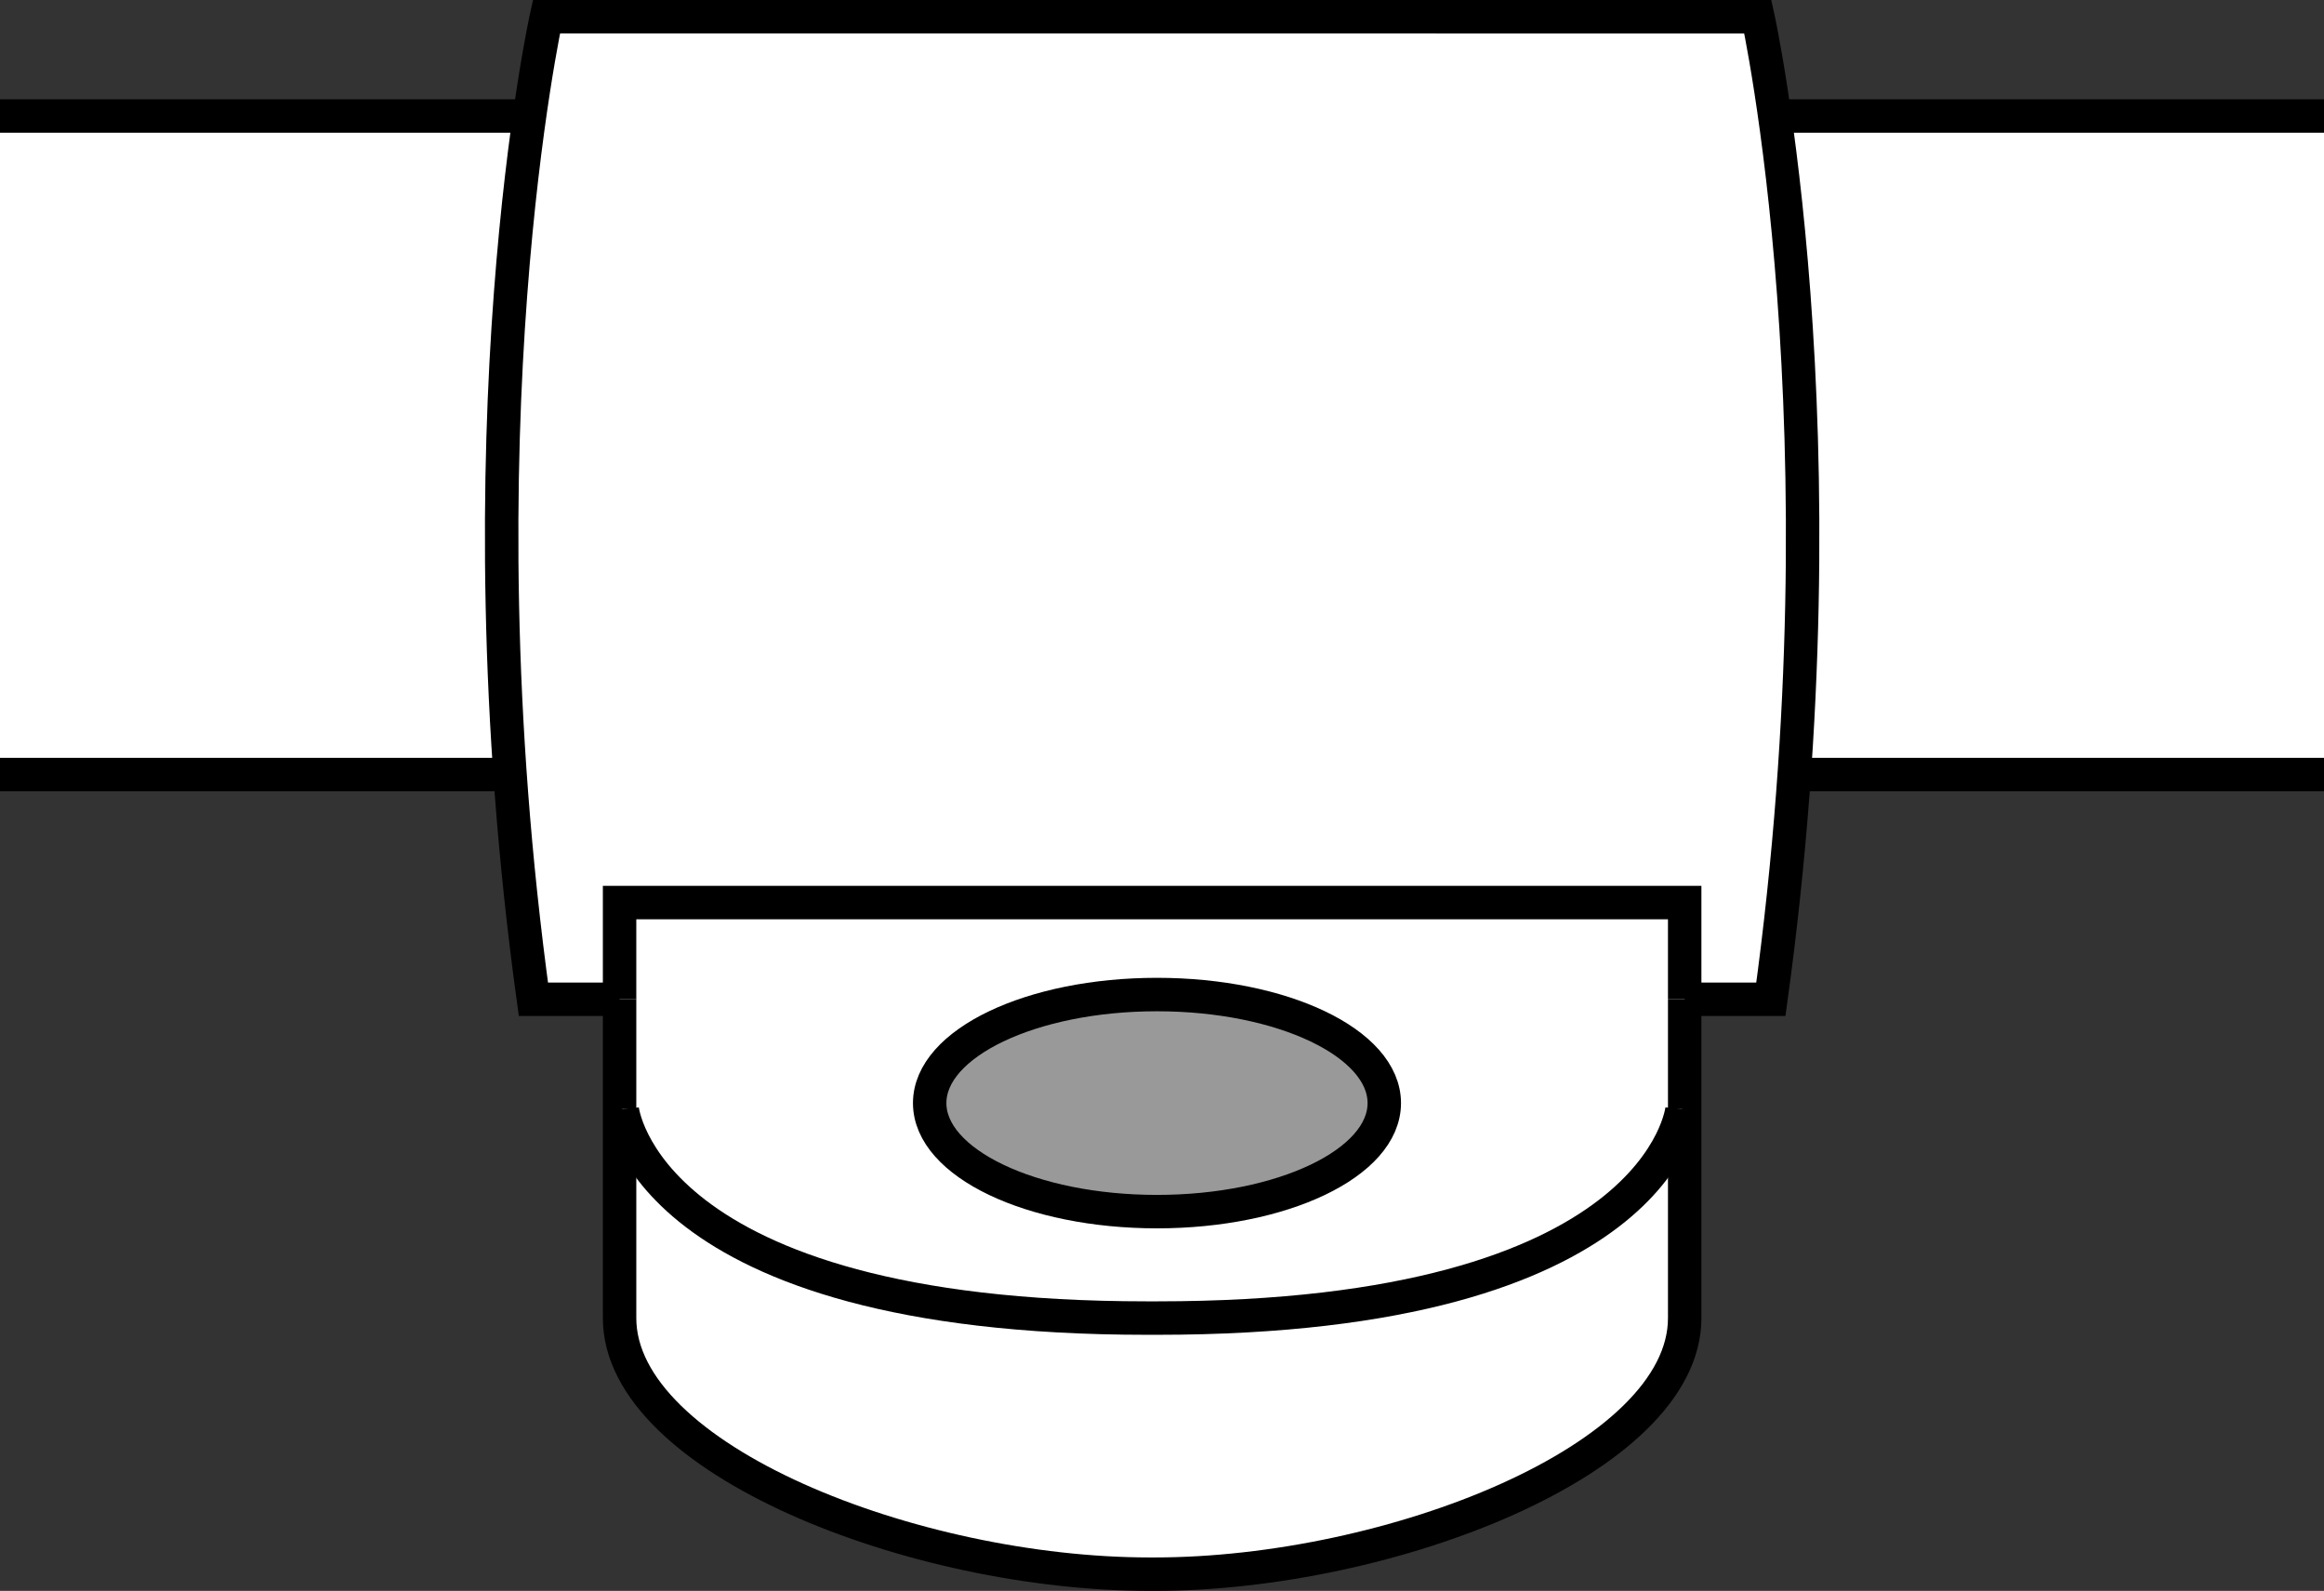
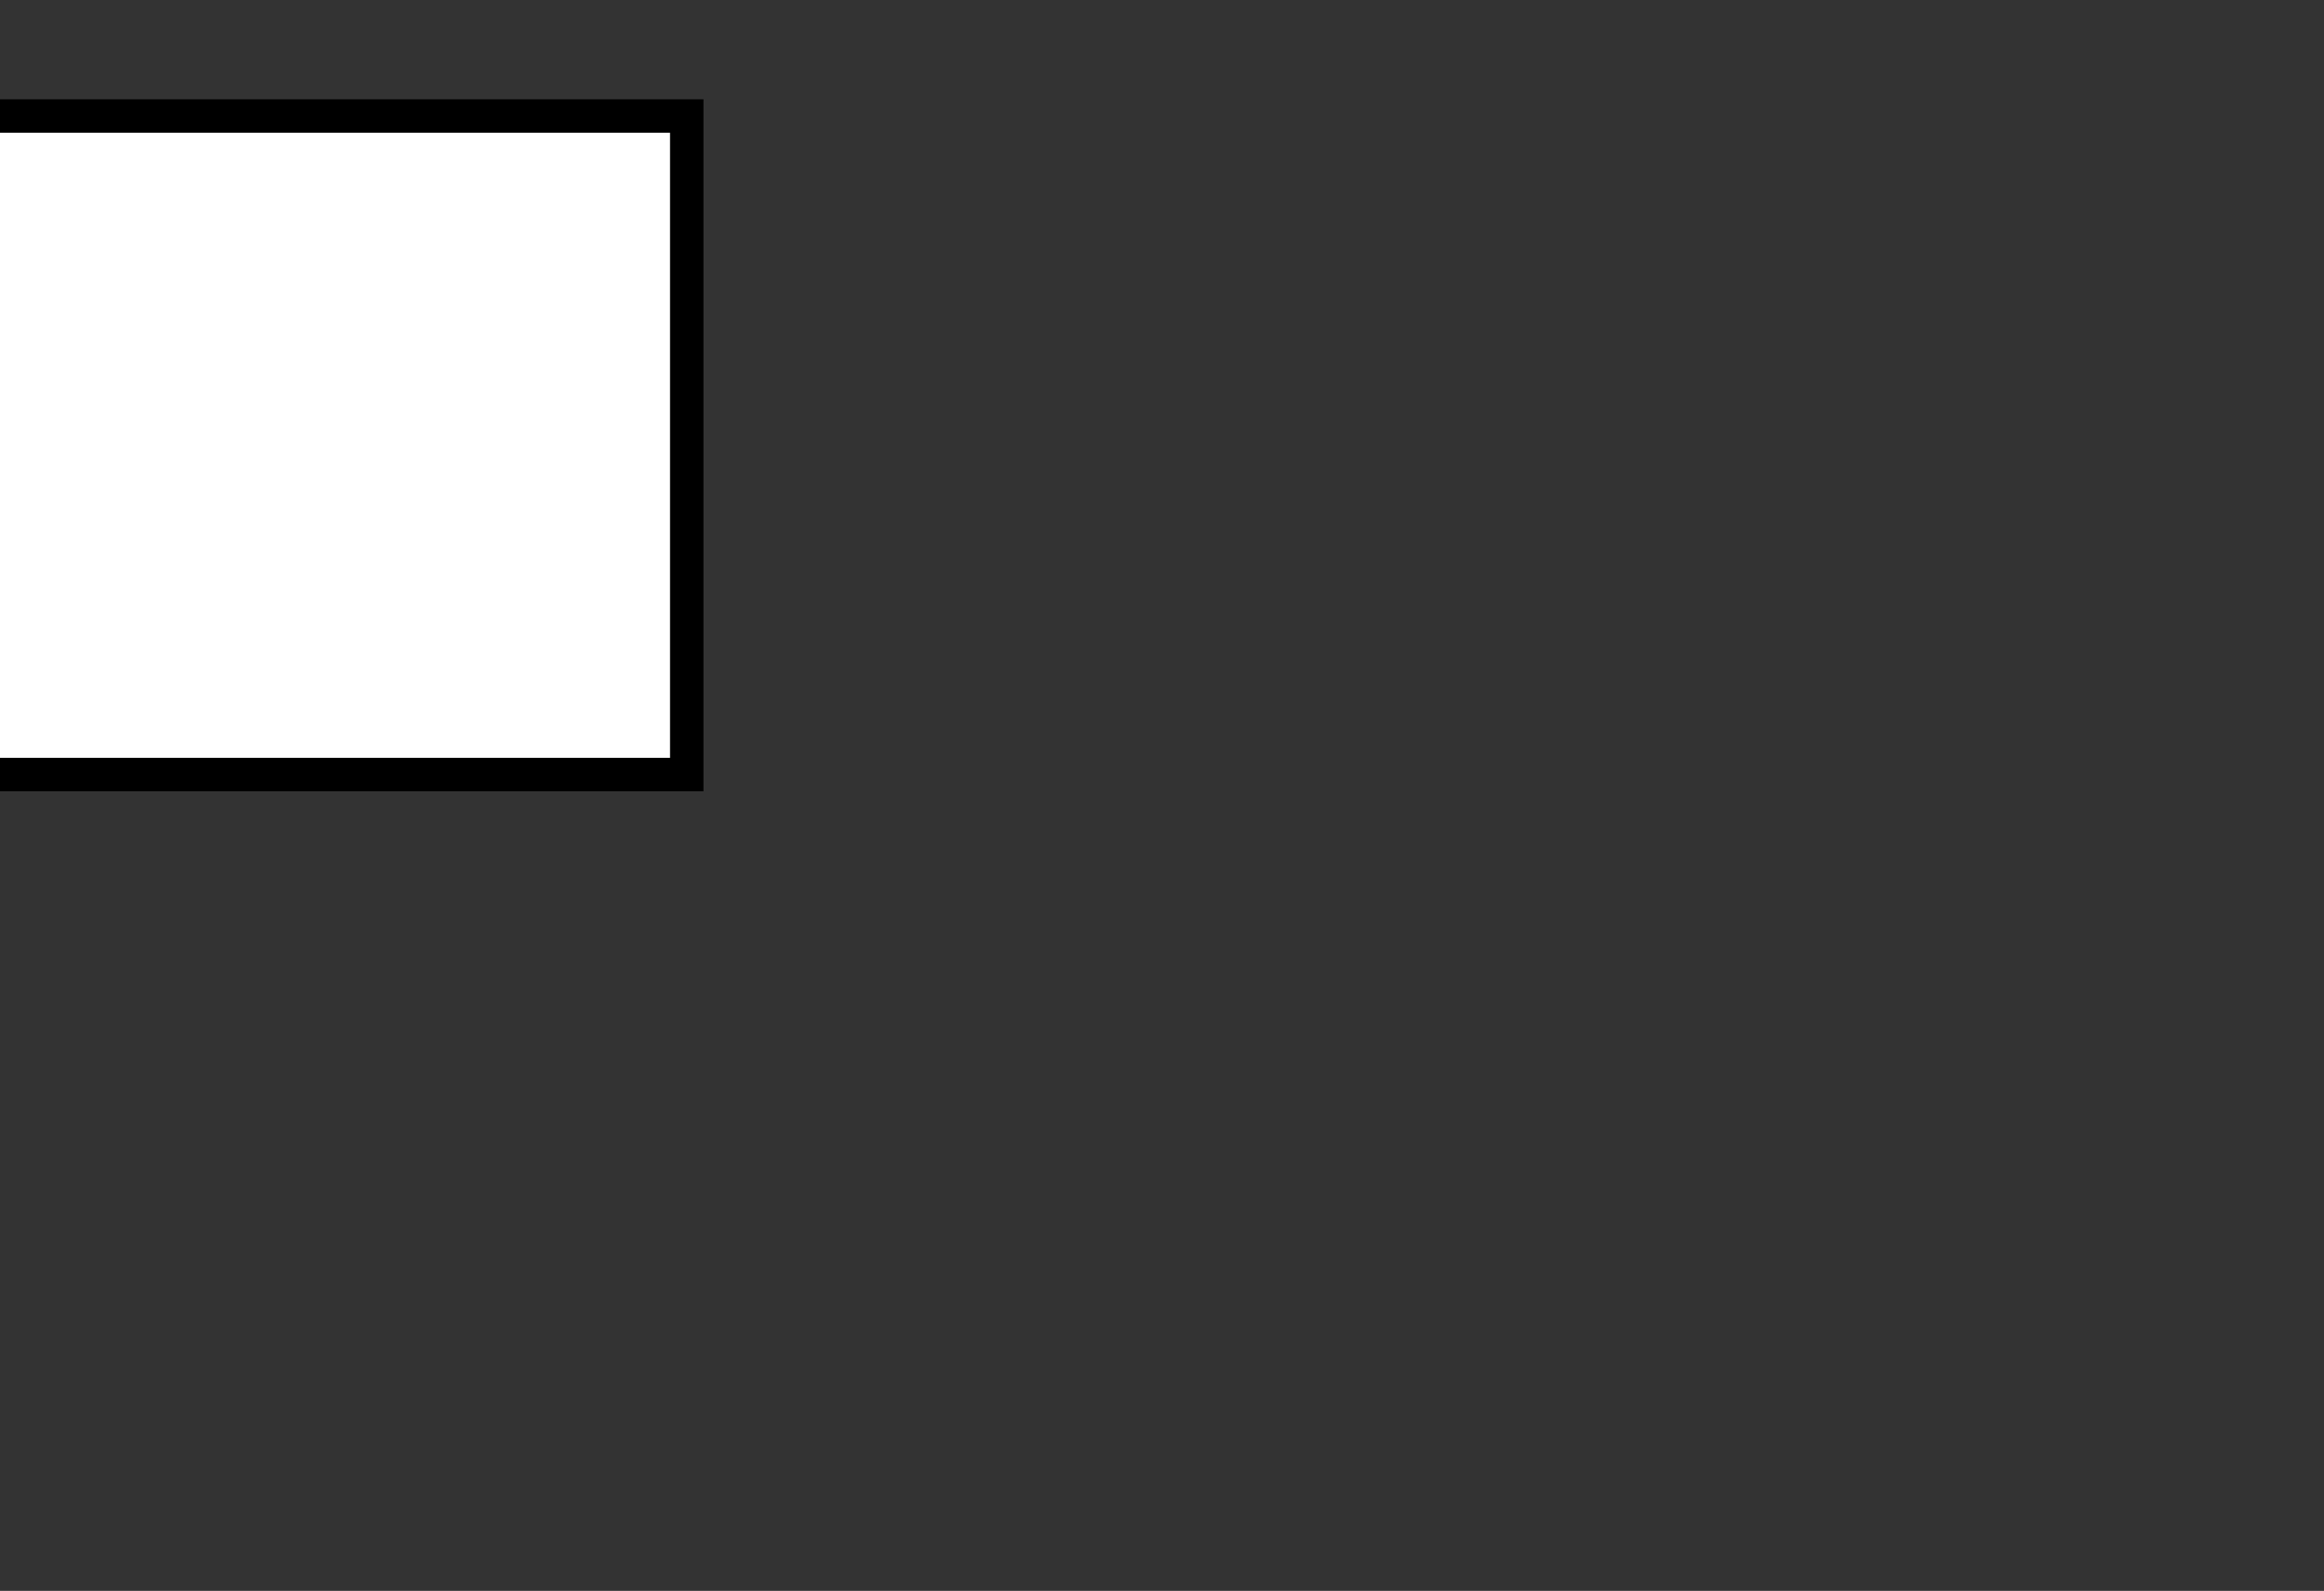
<svg xmlns="http://www.w3.org/2000/svg" version="1.1" id="image_1_" x="0px" y="0px" width="55.6px" height="38.05px" viewBox="0 0 55.6 38.05" enable-background="new 0 0 55.6 38.05" xml:space="preserve">
  <rect x="0" y="0" width="55.6" height="38.05" fill="#333333" stroke="none" />
  <polyline fill="#FFFFFF" stroke="#000000" stroke-width="0.8" stroke-miterlimit="10" points="0,2.775 16.43,2.775 16.43,18.525   0,18.525 " />
-   <polyline fill="#FFFFFF" stroke="#000000" stroke-width="0.8" stroke-miterlimit="10" points="55.6,2.775 38.594,2.775   38.594,18.525 55.6,18.525 " />
-   <path fill="#FFFFFF" stroke="#000000" stroke-width="0.8" stroke-miterlimit="10" d="M27.504,37.65  c-5.625,0-12.681-2.75-12.681-6.125s0-7.625,0-7.625h-2.062c-1.875-13.625,0.312-23.5,0.312-23.5h14.438h0.107H42.055  c0,0,2.188,9.875,0.312,23.5H40.305c0,0,0,4.25,0,7.625s-7.056,6.125-12.681,6.125H27.504z" />
-   <polyline fill="#FFFFFF" stroke="#000000" stroke-width="0.8" stroke-miterlimit="10" points="14.823,23.9 14.823,21.587   27.323,21.587 28.055,21.587 40.305,21.587 40.305,23.9 " />
-   <path fill="#FFFFFF" stroke="#000000" stroke-width="0.8" stroke-miterlimit="10" d="M14.885,26.525c0,0,0.5,5,12.562,5H27.68  c12.062,0,12.562-5,12.562-5" />
-   <ellipse fill="#999999" stroke="#000000" stroke-width="0.8" stroke-miterlimit="10" cx="27.68" cy="26.383" rx="5.438" ry="2.596" />
</svg>